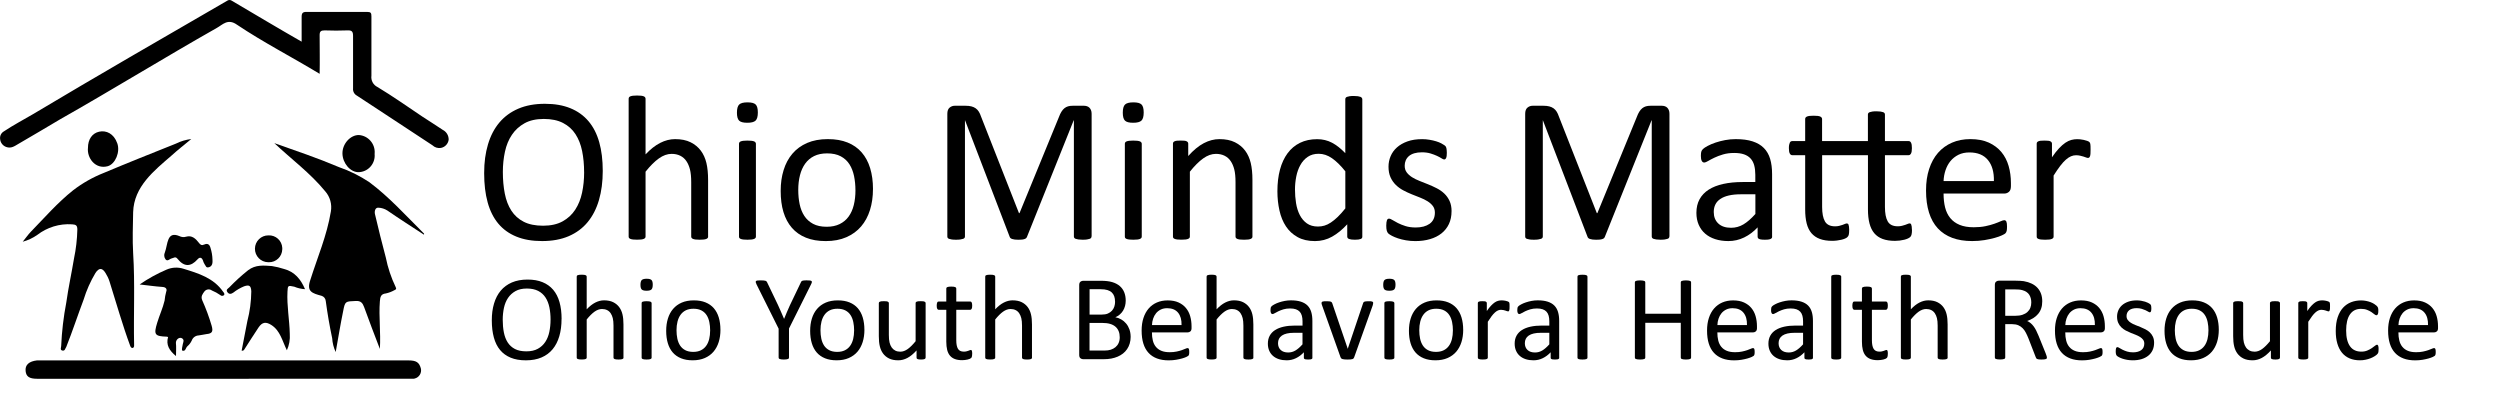
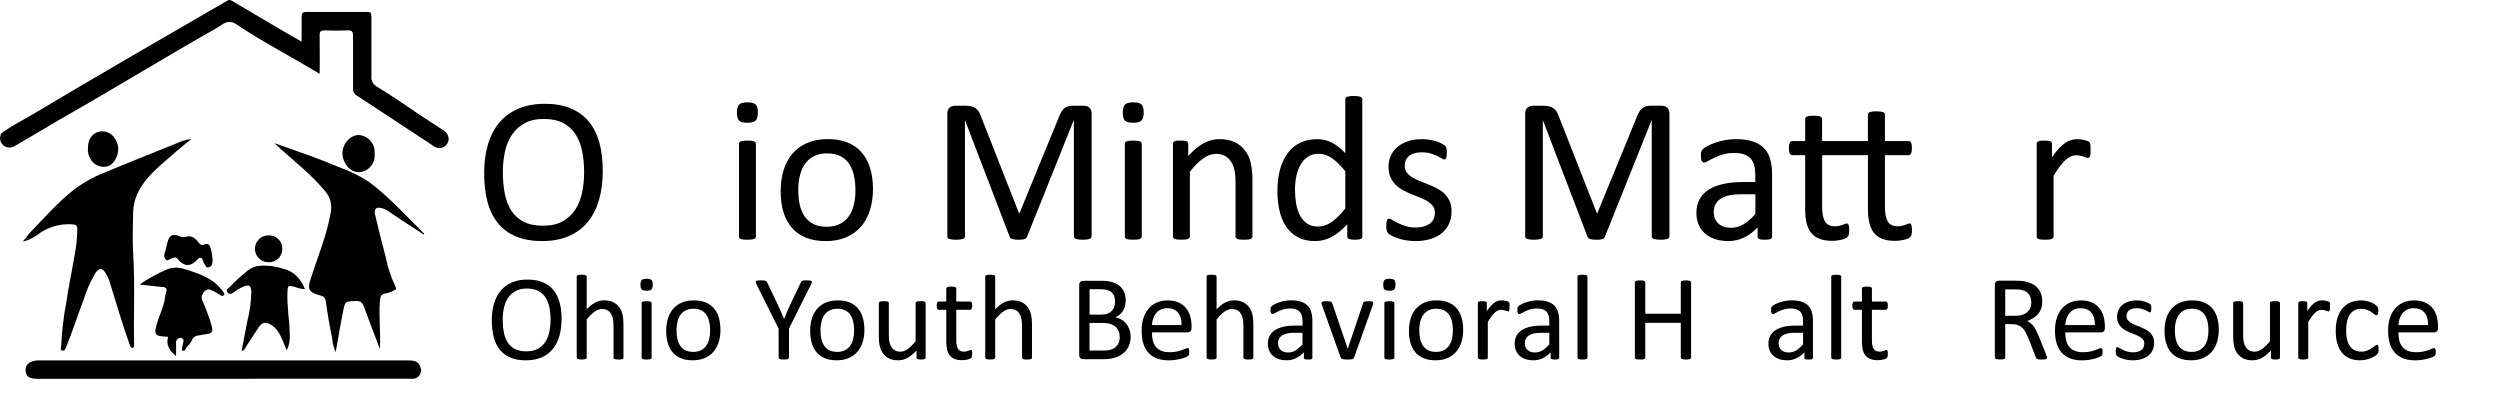
<svg xmlns="http://www.w3.org/2000/svg" id="Layer_1" data-name="Layer 1" viewBox="0 0 1007 160.3">
  <defs>
    <style>
      .cls-1 {
        stroke-width: 0px;
      }
    </style>
  </defs>
  <path class="cls-1" d="M121.5,16.78V6.77c0-1.53.49-1.99,2-1.97h24.42c1.45,0,1.69.43,1.69,1.8v23.89c-.26,1.89.72,3.73,2.44,4.56,6.16,3.71,12.04,7.87,18.05,11.9,2.72,1.8,5.53,3.52,8.24,5.36,1.5.75,2.43,2.31,2.38,4-.24,1.66-1.5,2.98-3.15,3.28-1.23.19-2.48-.21-3.38-1.07-10.15-6.65-20.3-13.4-30.44-20.01-1.06-.57-1.67-1.73-1.54-2.92V14.5c0-1.7-.41-2.33-2.18-2.26-3.09.14-6.19.1-9.28,0-1.51,0-2.03.44-2,1.99,0,5.1.12,10.3,0,15.51-11.2-6.8-22.54-12.58-33.33-19.81-3.67-2.58-5.7,0-8.07,1.31-21.16,11.99-41.91,24.79-63.12,36.81-5.65,3.3-11.23,6.72-16.91,9.96-1.42.82-2.82,1.92-4.82,1.19-1.36-.48-2.31-1.71-2.45-3.15-.19-1.28.43-2.54,1.56-3.16,3.7-2.48,7.66-4.54,11.5-6.8C39.05,30.61,65.27,15.49,91.39.37c.62-.5,1.5-.5,2.11,0,9.42,5.54,18.43,10.95,27.99,16.41Z" />
  <path class="cls-1" d="M77.04,56.01c-2.64,2.19-5.36,4.3-7.9,6.61-7.07,6.12-15.22,12.53-15.51,22.85-.1,5.49-.32,11.02,0,16.49.78,12.36.12,24.71.39,37.05.1,1.41-1.15,1.56-1.56.34-3.16-8.5-5.6-17.31-8.35-25.98-.39-1.2-.93-2.34-1.61-3.4-1.34-2.18-2.64-2.16-4.06,0-2.01,3.36-3.6,6.95-4.75,10.7-2.37,6.27-4.5,12.79-7,19.08-.44.58-.49,1.7-1.56,1.46s-.49-1.22-.49-1.84c.26-5.89.95-11.74,2.06-17.53.83-5.95,2.13-11.8,3.11-17.72.8-3.83,1.25-7.73,1.34-11.65,0-1.7-.58-2.01-2.13-2.11-5.03-.34-10.02,1.18-14.02,4.27-1.78,1.25-3.76,2.17-5.85,2.74,1.27-1.56,2.16-2.87,3.25-4,5.55-5.7,10.77-11.73,17.03-16.71,3.79-2.91,7.96-5.27,12.4-7.02,9.62-4.06,19.35-7.91,29.06-11.8,1.93-.96,4.01-1.58,6.16-1.84Z" />
  <path class="cls-1" d="M110.47,57.64c8.76,3.09,17.57,6.07,26.15,9.71,4.29,1.49,8.37,3.52,12.16,6.04,7.97,5.95,14.66,13.4,21.72,20.4.19.19.49.36.25.73-4.92-3.23-9.89-6.39-14.75-9.74-1.06-.67-2.28-1.06-3.53-1.12-1.32-.14-1.69,1.39-1.45,2.53,1.39,5.87,2.81,11.72,4.38,17.53.82,4.12,2.16,8.12,3.97,11.9.46.8,0,1.07-.54,1.29-1.06.59-2.2,1.02-3.38,1.28-2.11.22-2.3,1.48-2.44,3.21-.49,6.24.42,12.48,0,19.15-2.22-5.83-4.35-11.29-6.33-16.82-.63-1.7-1.32-2.6-3.38-2.5-4.14.2-4.3,0-5.07,4.06-1.12,5.39-1.98,10.83-3.01,16.51-.82-1.75-1.3-3.63-1.42-5.56-1.05-4.95-1.91-9.96-2.59-15-.08-.98-.75-1.81-1.69-2.09-3.75-1.02-6.11-1.7-4.57-6.24,2.89-9.18,6.77-18.14,8.32-27.72.51-2.91-.32-5.91-2.27-8.13-6.07-7.41-13.77-13.04-20.53-19.43Z" />
  <path class="cls-1" d="M89.96,152.57H14.95c-3.18,0-4.4-.92-4.63-3.08-.29-2.57,1.45-3.96,4.57-4.32h149.56c3.21,0,4.38.75,5.07,3.21.44,1.83-.68,3.66-2.5,4.1-.12.03-.24.05-.36.07l-76.7.02Z" />
  <path class="cls-1" d="M70.9,143.44c-2.76-2.3-4.09-4.51-3.2-7.69-.16-.07-.32-.12-.49-.14-4.92-.17-5.36-.8-3.89-5.61.91-3.01,2.25-5.85,2.98-8.94.11-1.2.32-2.38.64-3.54.41-1,0-1.84-1.49-1.94-3.01-.2-6-.65-9.2-1,3.4-2.35,7.03-4.35,10.82-5.97,2.14-.94,4.54-1.07,6.77-.37,6.05,1.85,12.21,3.72,16.03,9.28.39.41.68.95.39,1.33-.43.43-1.13.43-1.55,0,0,0,0,0,0,0-1.05-.74-2.19-1.37-3.38-1.85-.92-.69-2.22-.53-2.96.36-.73,1-1.61,2.01-.9,3.62,1.49,3.31,2.75,6.72,3.77,10.2.69,2.38.24,3.18-2.15,3.4-1.05.14-2.06.43-3.11.53-1.24.07-2.32.87-2.74,2.04-.42.91-1.03,1.71-1.79,2.35-.68.6-.71,2.23-2.05,1.7-.27-.12,0-1.7.24-2.65s.56-1.51-.14-2.16c-1.2-.97-2.81.46-2.64,1.87s.03,3.04.03,5.19Z" />
  <path class="cls-1" d="M115.55,141.08c-1.89-3.84-2.67-7.91-6.29-10.2-2.16-1.34-3.6-1.16-5.07.95-1.91,2.86-3.75,5.76-5.61,8.67-.27.43-.47.9-1.25.75.76-3.98,1.52-7.97,2.3-11.9,1.02-3.92,1.55-7.95,1.59-12-.12-2.26-.79-2.75-2.91-2.02-1.55.64-3.01,1.49-4.33,2.53-.81.56-1.69.82-2.4-.2s.3-1.43.74-1.87c2.38-2.47,4.91-4.79,7.59-6.92,3.04-2.33,6.33-1.94,9.62-1.7,1.65.26,3.28.65,4.87,1.17,4.3,1.12,6.77,4.17,8.46,8.14-1.49-.08-2.96-.42-4.33-1-2.55-.56-2.62-.51-2.74,2.01-.29,5.7.81,11.31.93,17,.17,2.26-.23,4.53-1.17,6.6Z" />
  <path class="cls-1" d="M85.59,104.6c.08,1.19,0,2.57-1.35,3.01s-1.32-.61-1.79-1.11c-.33-.51-.57-1.08-.73-1.67-.52-1.21-1.29-1.34-2.16-.36-2.74,3.08-5.43,3.06-8.05-.22-.86-1.09-1.49-.34-2.33-.17s-1.69,1.38-2.49.39c-.61-.82-.71-1.91-.27-2.82,1.22-3.21.73-8.71,5.82-6.56.86.44,1.85.53,2.77.24,2.25-.65,3.81.77,5.07,2.43.64.87,1.15,1.21,2.22.73,1.35-.61,2.15,0,2.5,1.39.49,1.52.75,3.11.79,4.71Z" />
  <path class="cls-1" d="M150.89,61.93c.4,3.67-2.23,6.97-5.87,7.38-.16.02-.32.03-.48.04-3.38.12-6.53-3.57-6.6-7.5s3.18-7.48,6.6-7.46c3.77.25,6.63,3.54,6.38,7.33,0,.07-.01.15-.02.22Z" />
  <path class="cls-1" d="M35.43,59.54c0-3.4,1.69-5.88,4.52-6.5s5.9.75,7.29,4.69c1.23,3.4-.71,8.3-3.84,9.22-5.04,1.36-8.42-3.37-7.97-7.41Z" />
  <path class="cls-1" d="M113.7,100.4c-.06,2.95-2.48,5.29-5.41,5.23-.1,0-.2,0-.3-.01-2.97-.04-5.34-2.5-5.3-5.48s2.48-5.37,5.45-5.33c2.92-.15,5.41,2.1,5.56,5.04,0,.19,0,.37,0,.56Z" />
  <g>
    <path class="cls-1" d="M226.19,128.51c0,2.56-.3,4.86-.9,6.91-.6,2.05-1.49,3.8-2.68,5.24-1.19,1.44-2.68,2.55-4.48,3.32-1.8.77-3.89,1.16-6.29,1.16s-4.41-.35-6.13-1.06c-1.72-.71-3.15-1.74-4.27-3.09-1.13-1.35-1.96-3.03-2.51-5.03s-.83-4.3-.83-6.91.3-4.75.9-6.79c.6-2.03,1.5-3.76,2.7-5.19,1.2-1.42,2.7-2.52,4.49-3.3,1.8-.77,3.89-1.16,6.29-1.16s4.33.35,6.05,1.05c1.72.7,3.14,1.72,4.29,3.06,1.14,1.34,1.99,3,2.55,4.98.56,1.98.84,4.24.84,6.8ZM221.77,128.81c0-1.79-.16-3.46-.47-4.99-.32-1.54-.84-2.87-1.58-4-.74-1.13-1.72-2.01-2.95-2.65-1.23-.63-2.75-.95-4.56-.95s-3.33.34-4.56,1.03c-1.23.68-2.23,1.6-3,2.73-.77,1.14-1.32,2.47-1.65,3.99-.33,1.52-.5,3.12-.5,4.8,0,1.86.15,3.56.46,5.13.31,1.56.82,2.91,1.55,4.04.73,1.13,1.7,2.01,2.92,2.64,1.22.63,2.75.94,4.6.94s3.36-.34,4.61-1.03c1.24-.68,2.25-1.61,3.01-2.77.76-1.16,1.3-2.51,1.62-4.04.32-1.53.49-3.15.49-4.86Z" />
    <path class="cls-1" d="M251.15,144.06c0,.13-.03.24-.1.33-.06.09-.17.17-.32.23-.15.06-.35.11-.61.15-.26.03-.58.05-.97.05s-.74-.02-1-.05c-.26-.03-.46-.08-.61-.15-.15-.06-.25-.14-.32-.23-.06-.09-.1-.2-.1-.33v-12.87c0-1.25-.1-2.26-.29-3.03-.19-.76-.48-1.42-.85-1.98-.37-.55-.85-.98-1.44-1.27-.59-.29-1.27-.44-2.05-.44-1,0-2.01.36-3.01,1.07-1,.72-2.06,1.77-3.16,3.15v15.36c0,.13-.03.24-.1.33-.06.09-.17.17-.32.23-.15.06-.35.11-.61.15-.26.03-.59.05-1,.05s-.71-.02-.97-.05c-.26-.03-.47-.08-.62-.15-.15-.06-.26-.14-.32-.23-.06-.09-.08-.2-.08-.33v-32.62c0-.13.03-.24.08-.34s.16-.18.32-.24c.15-.06.36-.11.62-.15.26-.03.58-.05.97-.05s.74.02,1,.05c.26.03.46.08.61.15.15.07.25.15.32.24.06.1.1.21.1.34v13.16c1.15-1.22,2.31-2.13,3.47-2.72,1.17-.59,2.34-.89,3.52-.89,1.46,0,2.68.25,3.68.74,1,.5,1.8,1.16,2.42,1.99s1.06,1.8,1.32,2.92c.27,1.11.4,2.46.4,4.04v13.38Z" />
    <path class="cls-1" d="M262.93,114.67c0,.94-.18,1.59-.53,1.93-.36.34-1.01.51-1.97.51s-1.58-.17-1.93-.5c-.35-.33-.52-.96-.52-1.89s.18-1.59.53-1.93c.36-.34,1.01-.51,1.97-.51s1.58.17,1.93.5c.35.33.52.96.52,1.89ZM262.47,144.06c0,.13-.03.24-.1.33-.06.09-.17.17-.32.23-.15.06-.35.11-.61.15-.26.03-.59.05-1,.05s-.71-.02-.97-.05c-.26-.03-.47-.08-.62-.15-.15-.06-.26-.14-.32-.23-.06-.09-.08-.2-.08-.33v-21.97c0-.11.03-.22.08-.32s.16-.18.32-.24c.15-.06.36-.11.62-.15.26-.03.58-.05.97-.05s.74.02,1,.05c.26.03.46.08.61.15.15.07.25.15.32.24.06.1.1.2.1.32v21.97Z" />
    <path class="cls-1" d="M290.2,132.83c0,1.79-.23,3.44-.7,4.94-.47,1.5-1.17,2.8-2.1,3.89-.93,1.09-2.1,1.94-3.5,2.55-1.4.61-3.02.92-4.87.92s-3.36-.27-4.7-.81-2.45-1.32-3.34-2.34c-.89-1.03-1.55-2.27-1.99-3.74s-.66-3.12-.66-4.98.23-3.44.69-4.94c.46-1.5,1.16-2.8,2.09-3.89.93-1.09,2.09-1.94,3.48-2.54,1.39-.6,3.02-.9,4.88-.9s3.36.27,4.7.81c1.34.54,2.45,1.32,3.34,2.34.89,1.03,1.56,2.27,2,3.74s.67,3.12.67,4.96ZM286.05,133.1c0-1.19-.11-2.31-.33-3.37-.22-1.06-.58-1.99-1.09-2.78-.51-.8-1.19-1.43-2.06-1.89-.87-.46-1.94-.7-3.23-.7-1.19,0-2.22.21-3.08.63-.86.42-1.56,1.02-2.12,1.79-.56.77-.97,1.69-1.24,2.75-.27,1.06-.4,2.21-.4,3.47s.11,2.34.33,3.39c.22,1.06.59,1.98,1.1,2.77.51.79,1.2,1.42,2.07,1.88.87.46,1.94.7,3.23.7,1.18,0,2.2-.21,3.06-.63.87-.42,1.58-1.02,2.13-1.78.56-.76.96-1.68,1.23-2.73.26-1.06.39-2.22.39-3.49Z" />
    <path class="cls-1" d="M317.81,132.39v11.65c0,.13-.03.24-.1.34s-.18.17-.34.23c-.16.06-.38.11-.65.15-.27.04-.6.06-.99.06s-.74-.02-1-.06c-.27-.04-.48-.09-.65-.15-.17-.06-.29-.13-.35-.23s-.1-.21-.1-.34v-11.65l-8.89-17.82c-.18-.37-.29-.67-.33-.88-.04-.21,0-.37.12-.49.12-.11.34-.19.66-.22.32-.03.74-.05,1.27-.05.49,0,.88.02,1.18.05.3.03.54.08.72.13.18.06.31.14.4.24.09.11.17.24.25.4l4.35,9.08c.4.86.81,1.77,1.21,2.71.4.94.81,1.9,1.23,2.86h.05c.37-.93.75-1.85,1.15-2.77.39-.92.79-1.83,1.2-2.72l4.37-9.13c.05-.16.12-.3.21-.42.09-.11.21-.2.36-.26.15-.06.37-.1.64-.13.28-.03.62-.05,1.04-.05.58,0,1.04.02,1.37.06.33.04.56.12.69.23.13.11.17.28.13.49-.04.21-.15.5-.33.85l-8.89,17.82Z" />
    <path class="cls-1" d="M348.19,132.83c0,1.79-.23,3.44-.7,4.94-.47,1.5-1.17,2.8-2.1,3.89-.93,1.09-2.1,1.94-3.5,2.55-1.4.61-3.02.92-4.87.92s-3.36-.27-4.7-.81-2.45-1.32-3.34-2.34c-.89-1.03-1.55-2.27-1.99-3.74s-.66-3.12-.66-4.98.23-3.44.69-4.94c.46-1.5,1.16-2.8,2.09-3.89.93-1.09,2.09-1.94,3.48-2.54,1.39-.6,3.02-.9,4.88-.9s3.36.27,4.7.81c1.34.54,2.45,1.32,3.34,2.34.89,1.03,1.56,2.27,2,3.74s.67,3.12.67,4.96ZM344.04,133.1c0-1.19-.11-2.31-.33-3.37-.22-1.06-.58-1.99-1.09-2.78-.51-.8-1.19-1.43-2.06-1.89-.87-.46-1.94-.7-3.23-.7-1.19,0-2.22.21-3.08.63-.86.42-1.56,1.02-2.12,1.79-.56.77-.97,1.69-1.24,2.75-.27,1.06-.4,2.21-.4,3.47s.11,2.34.33,3.39c.22,1.06.59,1.98,1.1,2.77.51.79,1.2,1.42,2.07,1.88.87.46,1.94.7,3.23.7,1.18,0,2.2-.21,3.06-.63.87-.42,1.58-1.02,2.13-1.78.56-.76.96-1.68,1.23-2.73.26-1.06.39-2.22.39-3.49Z" />
    <path class="cls-1" d="M372.82,144.06c0,.13-.03.24-.08.33-.06.09-.16.17-.3.23-.15.06-.34.11-.57.15-.23.03-.52.05-.86.05-.37,0-.68-.02-.91-.05-.23-.03-.42-.08-.56-.15s-.23-.14-.28-.23c-.05-.09-.07-.2-.07-.33v-2.91c-1.25,1.38-2.48,2.39-3.69,3.03s-2.44.95-3.69.95c-1.46,0-2.68-.24-3.68-.73s-1.8-1.15-2.42-1.99c-.62-.84-1.06-1.82-1.32-2.93-.27-1.12-.4-2.47-.4-4.07v-13.33c0-.13.03-.24.09-.33.06-.09.17-.17.33-.24.16-.07.37-.12.63-.15.26-.03.58-.04.97-.04s.71.01.97.04c.26.02.46.07.62.15.15.07.26.15.33.24.06.09.1.2.1.33v12.79c0,1.29.09,2.32.28,3.09.19.77.47,1.43.85,1.98.38.55.86.97,1.44,1.27.58.3,1.26.45,2.04.45,1,0,2-.36,3-1.07,1-.72,2.05-1.77,3.17-3.15v-15.36c0-.13.03-.24.08-.33.06-.09.17-.17.33-.24.16-.07.37-.12.62-.15.25-.03.58-.04.98-.04s.71.01.97.04c.26.02.46.07.61.15.15.07.25.15.33.24.07.09.11.2.11.33v21.97Z" />
    <path class="cls-1" d="M391.59,142.45c0,.47-.03.85-.1,1.12-.06.28-.16.48-.29.61-.13.13-.32.25-.58.37-.26.11-.55.21-.89.28-.33.07-.68.13-1.06.18s-.74.07-1.12.07c-1.13,0-2.1-.15-2.91-.45-.81-.3-1.47-.76-1.99-1.37-.52-.61-.89-1.38-1.13-2.32-.23-.94-.35-2.04-.35-3.31v-12.84h-3.06c-.24,0-.44-.13-.58-.39-.15-.26-.22-.68-.22-1.27,0-.31.02-.57.06-.78.04-.21.09-.39.16-.53.06-.14.15-.24.25-.29.1-.06.22-.08.35-.08h3.04v-5.22c0-.11.03-.22.08-.32.06-.1.16-.18.32-.26.15-.07.36-.13.62-.16.26-.03.58-.05.97-.05s.74.02,1,.05c.26.03.46.08.61.16.15.07.25.16.32.26.06.1.1.2.1.32v5.22h5.61c.13,0,.24.03.34.08.1.06.18.16.25.29.07.14.13.31.16.53.03.21.05.47.05.78,0,.59-.07,1.01-.22,1.27-.15.26-.34.39-.58.39h-5.61v12.26c0,1.51.22,2.66.67,3.43.45.77,1.24,1.16,2.39,1.16.37,0,.7-.04,1-.11.29-.07.55-.15.78-.23.23-.08.42-.16.58-.23.16-.07.31-.11.44-.11.08,0,.16.02.23.06.07.04.13.12.17.23.04.11.08.27.11.46.03.2.05.44.05.73Z" />
    <path class="cls-1" d="M415.7,144.06c0,.13-.03.24-.1.33-.06.09-.17.17-.32.23-.15.06-.35.11-.61.15-.26.03-.58.05-.97.05s-.74-.02-1-.05c-.26-.03-.46-.08-.61-.15-.15-.06-.25-.14-.32-.23-.06-.09-.1-.2-.1-.33v-12.87c0-1.25-.1-2.26-.29-3.03-.19-.76-.48-1.42-.85-1.98-.37-.55-.85-.98-1.44-1.27-.59-.29-1.27-.44-2.05-.44-1,0-2.01.36-3.01,1.07-1,.72-2.06,1.77-3.16,3.15v15.36c0,.13-.03.24-.1.33-.06.09-.17.17-.32.23-.15.06-.35.11-.61.15-.26.03-.59.05-1,.05s-.71-.02-.97-.05c-.26-.03-.47-.08-.62-.15-.15-.06-.26-.14-.32-.23-.06-.09-.08-.2-.08-.33v-32.62c0-.13.03-.24.08-.34s.16-.18.32-.24c.15-.06.36-.11.62-.15.26-.03.58-.05.97-.05s.74.02,1,.05c.26.03.46.08.61.15.15.07.25.15.32.24.06.1.1.21.1.34v13.16c1.15-1.22,2.31-2.13,3.47-2.72,1.17-.59,2.34-.89,3.52-.89,1.46,0,2.68.25,3.68.74,1,.5,1.8,1.16,2.42,1.99s1.06,1.8,1.32,2.92c.27,1.11.4,2.46.4,4.04v13.38Z" />
    <path class="cls-1" d="M455.43,135.62c0,.99-.13,1.91-.38,2.75-.25.84-.6,1.59-1.06,2.26-.45.67-1,1.25-1.64,1.76-.64.5-1.36.93-2.16,1.27s-1.66.6-2.57.77c-.91.17-1.96.26-3.14.26h-8.21c-.37,0-.72-.13-1.06-.38-.33-.25-.5-.7-.5-1.33v-28.17c0-.63.17-1.08.5-1.33.33-.25.68-.38,1.06-.38h7.14c1.88,0,3.42.18,4.61.54,1.2.36,2.2.88,3,1.56s1.4,1.52,1.81,2.51c.4.99.61,2.12.61,3.37,0,.75-.09,1.46-.27,2.15s-.44,1.31-.79,1.89c-.35.58-.79,1.1-1.31,1.55-.53.46-1.13.83-1.81,1.12.86.16,1.66.46,2.4.89.74.43,1.4.98,1.95,1.65.56.67,1,1.45,1.32,2.34.32.9.49,1.88.49,2.95ZM449.14,121.48c0-.76-.1-1.46-.31-2.08-.21-.62-.54-1.14-.99-1.58-.45-.43-1.04-.76-1.77-.99-.73-.23-1.69-.34-2.88-.34h-4.31v10.23h4.75c1.08,0,1.95-.14,2.62-.43.66-.29,1.21-.67,1.65-1.15.44-.48.75-1.04.96-1.68.2-.64.3-1.31.3-1.99ZM451.03,135.86c0-.94-.15-1.77-.45-2.49-.3-.72-.73-1.32-1.31-1.81s-1.29-.86-2.16-1.11c-.86-.25-1.95-.38-3.26-.38h-4.99v11.13h6.06c.95,0,1.79-.11,2.5-.34.71-.23,1.34-.57,1.88-1.01.54-.45.97-1,1.27-1.67.31-.67.46-1.44.46-2.32Z" />
    <path class="cls-1" d="M479.96,132.13c0,.63-.16,1.09-.48,1.36-.32.27-.68.4-1.09.4h-14.39c0,1.22.12,2.32.37,3.3.24.98.65,1.82,1.22,2.51.57.7,1.31,1.24,2.22,1.61.91.38,2.03.56,3.34.56,1.04,0,1.97-.08,2.78-.26.81-.17,1.52-.36,2.11-.57.59-.21,1.08-.4,1.46-.57.38-.17.67-.26.87-.26.11,0,.22.03.3.08.09.06.16.14.21.26.05.11.09.27.11.48.02.2.04.45.04.75,0,.21,0,.39-.02.55-.02.15-.04.29-.06.41-.02.12-.06.23-.12.33-.06.1-.13.19-.22.28-.09.09-.35.24-.79.44-.44.2-1,.4-1.7.6-.7.2-1.5.37-2.42.53-.92.15-1.89.23-2.93.23-1.8,0-3.37-.25-4.72-.76-1.35-.5-2.49-1.25-3.41-2.25-.92-.99-1.62-2.24-2.09-3.74-.47-1.5-.7-3.24-.7-5.22s.24-3.58.73-5.09c.49-1.5,1.19-2.78,2.1-3.83.91-1.05,2.02-1.86,3.31-2.42,1.29-.56,2.74-.84,4.35-.84,1.72,0,3.18.28,4.38.83,1.21.55,2.2,1.3,2.97,2.23.78.94,1.35,2.03,1.71,3.29.36,1.26.55,2.61.55,4.04v.73ZM475.93,130.93c.05-2.12-.42-3.78-1.4-4.98-.99-1.2-2.45-1.81-4.39-1.81-.99,0-1.87.19-2.61.56-.75.38-1.38.87-1.88,1.49-.5.62-.9,1.34-1.17,2.16-.28.82-.43,1.68-.46,2.58h11.92Z" />
    <path class="cls-1" d="M504.87,144.06c0,.13-.03.24-.1.33-.06.09-.17.17-.32.23-.15.06-.35.11-.61.15-.26.03-.58.05-.97.05s-.74-.02-1-.05c-.26-.03-.46-.08-.61-.15-.15-.06-.25-.14-.32-.23-.06-.09-.1-.2-.1-.33v-12.87c0-1.25-.1-2.26-.29-3.03-.19-.76-.48-1.42-.85-1.98-.37-.55-.85-.98-1.44-1.27-.59-.29-1.27-.44-2.05-.44-1,0-2.01.36-3.01,1.07-1,.72-2.06,1.77-3.16,3.15v15.36c0,.13-.03.24-.1.33-.06.09-.17.17-.32.23-.15.06-.35.11-.61.15-.26.03-.59.05-1,.05s-.71-.02-.97-.05c-.26-.03-.47-.08-.62-.15-.15-.06-.26-.14-.32-.23-.06-.09-.08-.2-.08-.33v-32.62c0-.13.03-.24.08-.34s.16-.18.32-.24c.15-.06.36-.11.62-.15.26-.03.58-.05.97-.05s.74.02,1,.05c.26.03.46.08.61.15.15.07.25.15.32.24.06.1.1.21.1.34v13.16c1.15-1.22,2.31-2.13,3.47-2.72,1.17-.59,2.34-.89,3.52-.89,1.46,0,2.68.25,3.68.74,1,.5,1.8,1.16,2.42,1.99s1.06,1.8,1.32,2.92c.27,1.11.4,2.46.4,4.04v13.38Z" />
    <path class="cls-1" d="M528.65,144.09c0,.2-.06.34-.19.44-.13.1-.31.17-.53.22-.23.05-.56.07-1,.07s-.76-.02-1.01-.07-.43-.12-.55-.22-.17-.24-.17-.44v-2.2c-.96,1.03-2.02,1.82-3.19,2.39s-2.42.85-3.73.85c-1.15,0-2.19-.15-3.12-.45-.93-.3-1.72-.74-2.38-1.31-.66-.57-1.17-1.27-1.53-2.1s-.55-1.77-.55-2.83c0-1.24.25-2.31.75-3.22.5-.91,1.22-1.67,2.16-2.27.94-.6,2.09-1.05,3.45-1.36,1.36-.3,2.89-.45,4.59-.45h3.01v-1.71c0-.85-.09-1.59-.27-2.25-.18-.65-.47-1.19-.86-1.62-.4-.43-.91-.76-1.54-.98-.63-.22-1.41-.33-2.33-.33-.99,0-1.87.12-2.66.35-.79.24-1.47.5-2.06.78-.59.29-1.08.55-1.48.78-.4.24-.69.35-.89.35-.13,0-.24-.03-.34-.1-.1-.06-.18-.16-.26-.29-.07-.13-.13-.3-.16-.5-.03-.2-.05-.43-.05-.67,0-.41.03-.73.08-.96.06-.24.19-.46.41-.67.22-.21.6-.46,1.13-.74.53-.29,1.15-.55,1.85-.78.7-.24,1.46-.43,2.28-.59.83-.16,1.66-.23,2.5-.23,1.57,0,2.91.18,4.01.54,1.1.36,1.99.88,2.67,1.57.68.69,1.17,1.55,1.48,2.58s.46,2.22.46,3.59v14.82ZM524.66,134.05h-3.42c-1.1,0-2.06.09-2.87.28-.81.19-1.48.46-2.02.83-.53.37-.93.81-1.18,1.32-.25.51-.38,1.1-.38,1.77,0,1.14.36,2.05,1.08,2.72.72.68,1.73,1.01,3.02,1.01,1.05,0,2.03-.27,2.93-.81s1.84-1.36,2.83-2.47v-4.66Z" />
    <path class="cls-1" d="M553.1,122.04c0,.07,0,.13-.01.21,0,.07-.02.15-.04.23-.02.08-.04.17-.06.27-.02.1-.05.2-.08.32l-7.46,20.87c-.06.18-.15.33-.25.44-.11.11-.26.2-.47.27s-.48.11-.8.13c-.32.03-.73.04-1.21.04s-.89-.02-1.21-.05c-.32-.03-.59-.08-.79-.15s-.36-.15-.47-.27c-.11-.11-.2-.25-.27-.42l-7.43-20.87c-.06-.2-.12-.37-.16-.51-.04-.15-.06-.26-.07-.33,0-.07-.01-.13-.01-.18,0-.13.03-.24.1-.34.06-.1.17-.17.33-.23.15-.06.36-.09.61-.11.25-.02.56-.02.93-.02.47,0,.85.01,1.13.04.28.02.5.07.66.13.15.07.27.15.34.24s.14.22.21.37l6.17,18.12.1.29.07-.29,6.1-18.12c.03-.15.09-.27.17-.37s.2-.18.35-.24c.15-.06.36-.11.63-.13.27-.03.62-.04,1.06-.04.37,0,.68,0,.92.02.24.02.43.06.57.12.14.07.23.14.29.23.06.09.08.2.08.33Z" />
    <path class="cls-1" d="M562.11,114.67c0,.94-.18,1.59-.53,1.93-.36.34-1.01.51-1.97.51s-1.58-.17-1.93-.5c-.35-.33-.52-.96-.52-1.89s.18-1.59.53-1.93c.36-.34,1.01-.51,1.97-.51s1.58.17,1.93.5c.35.33.52.96.52,1.89ZM561.65,144.06c0,.13-.03.24-.1.33-.06.09-.17.17-.32.23-.15.06-.35.11-.61.15-.26.03-.59.05-1,.05s-.71-.02-.97-.05c-.26-.03-.47-.08-.62-.15-.15-.06-.26-.14-.32-.23-.06-.09-.08-.2-.08-.33v-21.97c0-.11.03-.22.08-.32s.16-.18.32-.24c.15-.06.36-.11.62-.15.26-.03.58-.05.97-.05s.74.02,1,.05c.26.03.46.08.61.15.15.07.25.15.32.24.06.1.1.2.1.32v21.97Z" />
    <path class="cls-1" d="M589.38,132.83c0,1.79-.23,3.44-.7,4.94-.47,1.5-1.17,2.8-2.1,3.89-.93,1.09-2.1,1.94-3.5,2.55-1.4.61-3.02.92-4.87.92s-3.36-.27-4.7-.81-2.45-1.32-3.34-2.34c-.89-1.03-1.55-2.27-1.99-3.74s-.66-3.12-.66-4.98.23-3.44.69-4.94c.46-1.5,1.16-2.8,2.09-3.89.93-1.09,2.09-1.94,3.48-2.54,1.39-.6,3.02-.9,4.88-.9s3.36.27,4.7.81c1.34.54,2.45,1.32,3.34,2.34.89,1.03,1.56,2.27,2,3.74s.67,3.12.67,4.96ZM585.23,133.1c0-1.19-.11-2.31-.33-3.37-.22-1.06-.58-1.99-1.09-2.78-.51-.8-1.19-1.43-2.06-1.89-.87-.46-1.94-.7-3.23-.7-1.19,0-2.22.21-3.08.63-.86.42-1.56,1.02-2.12,1.79-.56.77-.97,1.69-1.24,2.75-.27,1.06-.4,2.21-.4,3.47s.11,2.34.33,3.39c.22,1.06.59,1.98,1.1,2.77.51.79,1.2,1.42,2.07,1.88.87.46,1.94.7,3.23.7,1.18,0,2.2-.21,3.06-.63.87-.42,1.58-1.02,2.13-1.78.56-.76.96-1.68,1.23-2.73.26-1.06.39-2.22.39-3.49Z" />
    <path class="cls-1" d="M608.05,123.53c0,.36,0,.66-.02.9s-.05.44-.1.57c-.05.14-.11.24-.18.32-.07.07-.17.11-.3.11s-.29-.04-.47-.11c-.19-.07-.4-.15-.63-.22-.23-.07-.5-.14-.79-.21-.29-.06-.61-.1-.95-.1-.41,0-.8.08-1.19.24-.39.16-.8.43-1.23.81-.43.38-.88.87-1.35,1.49-.47.62-.99,1.38-1.55,2.27v14.45c0,.13-.03.24-.1.33-.06.09-.17.17-.32.23-.15.06-.35.11-.61.15-.26.03-.59.05-1,.05s-.71-.02-.97-.05c-.26-.03-.47-.08-.62-.15-.15-.06-.26-.14-.32-.23-.06-.09-.08-.2-.08-.33v-21.97c0-.13.02-.24.07-.33.05-.09.15-.17.29-.24.15-.07.33-.12.56-.15.23-.03.53-.04.9-.04s.65.01.89.04c.23.02.42.07.55.15.13.07.22.15.28.24.06.09.08.2.08.33v3.2c.6-.88,1.16-1.59,1.69-2.15.53-.55,1.02-.99,1.49-1.31.47-.32.94-.54,1.4-.66.46-.12.93-.18,1.4-.18.21,0,.45.01.72.04.27.02.55.07.84.13.29.07.55.14.79.22.23.08.4.16.5.24.1.08.16.16.19.23.03.07.06.17.08.28.02.11.04.28.05.5,0,.22.01.52.01.89Z" />
-     <path class="cls-1" d="M628.06,144.09c0,.2-.06.34-.19.44-.13.1-.31.17-.53.22-.23.05-.56.07-1,.07s-.76-.02-1.01-.07-.43-.12-.55-.22-.17-.24-.17-.44v-2.2c-.96,1.03-2.02,1.82-3.19,2.39s-2.42.85-3.73.85c-1.15,0-2.19-.15-3.12-.45-.93-.3-1.72-.74-2.38-1.31-.66-.57-1.17-1.27-1.53-2.1s-.55-1.77-.55-2.83c0-1.24.25-2.31.75-3.22.5-.91,1.22-1.67,2.16-2.27.94-.6,2.09-1.05,3.45-1.36,1.36-.3,2.89-.45,4.59-.45h3.01v-1.71c0-.85-.09-1.59-.27-2.25-.18-.65-.47-1.19-.86-1.62-.4-.43-.91-.76-1.54-.98-.63-.22-1.41-.33-2.33-.33-.99,0-1.87.12-2.66.35-.79.24-1.47.5-2.06.78-.59.29-1.08.55-1.48.78-.4.24-.69.35-.89.35-.13,0-.24-.03-.34-.1-.1-.06-.18-.16-.26-.29-.07-.13-.13-.3-.16-.5-.03-.2-.05-.43-.05-.67,0-.41.03-.73.08-.96.06-.24.19-.46.41-.67.22-.21.6-.46,1.13-.74.53-.29,1.15-.55,1.85-.78.7-.24,1.46-.43,2.28-.59.83-.16,1.66-.23,2.5-.23,1.57,0,2.91.18,4.01.54,1.1.36,1.99.88,2.67,1.57.68.69,1.17,1.55,1.48,2.58s.46,2.22.46,3.59v14.82ZM624.08,134.05h-3.42c-1.1,0-2.06.09-2.87.28-.81.19-1.48.46-2.02.83-.53.37-.93.81-1.18,1.32-.25.51-.38,1.1-.38,1.77,0,1.14.36,2.05,1.08,2.72.72.68,1.73,1.01,3.02,1.01,1.05,0,2.03-.27,2.93-.81s1.84-1.36,2.83-2.47v-4.66Z" />
+     <path class="cls-1" d="M628.06,144.09c0,.2-.06.34-.19.44-.13.1-.31.17-.53.22-.23.05-.56.07-1,.07s-.76-.02-1.01-.07-.43-.12-.55-.22-.17-.24-.17-.44v-2.2c-.96,1.03-2.02,1.82-3.19,2.39s-2.42.85-3.73.85c-1.15,0-2.19-.15-3.12-.45-.93-.3-1.72-.74-2.38-1.31-.66-.57-1.17-1.27-1.53-2.1s-.55-1.77-.55-2.83c0-1.24.25-2.31.75-3.22.5-.91,1.22-1.67,2.16-2.27.94-.6,2.09-1.05,3.45-1.36,1.36-.3,2.89-.45,4.59-.45h3.01v-1.71c0-.85-.09-1.59-.27-2.25-.18-.65-.47-1.19-.86-1.62-.4-.43-.91-.76-1.54-.98-.63-.22-1.41-.33-2.33-.33-.99,0-1.87.12-2.66.35-.79.24-1.47.5-2.06.78-.59.29-1.08.55-1.48.78-.4.24-.69.35-.89.35-.13,0-.24-.03-.34-.1-.1-.06-.18-.16-.26-.29-.07-.13-.13-.3-.16-.5-.03-.2-.05-.43-.05-.67,0-.41.03-.73.08-.96.06-.24.19-.46.41-.67.22-.21.6-.46,1.13-.74.53-.29,1.15-.55,1.85-.78.7-.24,1.46-.43,2.28-.59.83-.16,1.66-.23,2.5-.23,1.57,0,2.91.18,4.01.54,1.1.36,1.99.88,2.67,1.57.68.69,1.17,1.55,1.48,2.58s.46,2.22.46,3.59ZM624.08,134.05h-3.42c-1.1,0-2.06.09-2.87.28-.81.19-1.48.46-2.02.83-.53.37-.93.81-1.18,1.32-.25.51-.38,1.1-.38,1.77,0,1.14.36,2.05,1.08,2.72.72.68,1.73,1.01,3.02,1.01,1.05,0,2.03-.27,2.93-.81s1.84-1.36,2.83-2.47v-4.66Z" />
    <path class="cls-1" d="M639.43,144.06c0,.13-.03.24-.1.33-.06.09-.17.17-.32.23-.15.06-.35.11-.61.15-.26.03-.59.05-1,.05s-.71-.02-.97-.05c-.26-.03-.47-.08-.62-.15-.15-.06-.26-.14-.32-.23-.06-.09-.08-.2-.08-.33v-32.62c0-.13.03-.24.08-.34s.16-.18.32-.24c.15-.06.36-.11.62-.15.26-.03.58-.05.97-.05s.74.02,1,.05c.26.03.46.08.61.15.15.07.25.15.32.24.06.1.1.21.1.34v32.62Z" />
    <path class="cls-1" d="M681.17,144.04c0,.13-.03.24-.1.34s-.18.17-.34.23c-.16.06-.38.11-.64.15-.27.04-.59.06-.98.06-.42,0-.76-.02-1.02-.06-.26-.04-.47-.09-.63-.15-.16-.06-.28-.13-.34-.23-.07-.1-.1-.21-.1-.34v-14.01h-14.3v14.01c0,.13-.03.24-.1.34-.07.1-.18.17-.34.23-.16.06-.38.11-.64.15-.27.04-.6.06-1.01.06s-.72-.02-1-.06c-.28-.04-.49-.09-.66-.15-.16-.06-.28-.13-.34-.23-.07-.1-.1-.21-.1-.34v-30.32c0-.13.03-.24.1-.34.06-.1.18-.17.34-.23.16-.06.38-.11.66-.15.28-.04.61-.06,1-.06s.74.02,1.01.06c.27.04.48.09.64.15.16.06.28.13.34.23.06.1.1.21.1.34v12.65h14.3v-12.65c0-.13.03-.24.1-.34.06-.1.18-.17.34-.23.16-.06.37-.11.63-.15.26-.04.6-.06,1.02-.06.39,0,.72.02.98.06.27.04.48.09.64.15.16.06.28.13.34.23s.1.21.1.34v30.32Z" />
-     <path class="cls-1" d="M707.71,132.13c0,.63-.16,1.09-.48,1.36-.32.27-.68.4-1.09.4h-14.39c0,1.22.12,2.32.37,3.3s.65,1.82,1.22,2.51c.57.7,1.31,1.24,2.22,1.61.91.38,2.03.56,3.34.56,1.04,0,1.97-.08,2.78-.26.81-.17,1.52-.36,2.11-.57.59-.21,1.08-.4,1.46-.57.38-.17.67-.26.87-.26.11,0,.21.03.3.08.09.06.16.14.21.26.05.11.09.27.11.48.02.2.04.45.04.75,0,.21,0,.39-.02.55-.02.15-.04.29-.06.41-.02.12-.06.23-.12.33-.06.1-.13.19-.22.28-.09.09-.35.24-.79.44-.44.2-1,.4-1.7.6s-1.5.37-2.42.53c-.92.15-1.89.23-2.93.23-1.8,0-3.37-.25-4.72-.76s-2.49-1.25-3.41-2.25c-.92-.99-1.62-2.24-2.09-3.74-.47-1.5-.7-3.24-.7-5.22s.24-3.58.73-5.09c.49-1.5,1.19-2.78,2.1-3.83.91-1.05,2.02-1.86,3.31-2.42,1.29-.56,2.74-.84,4.35-.84,1.72,0,3.18.28,4.38.83,1.21.55,2.2,1.3,2.97,2.23.78.94,1.35,2.03,1.71,3.29.36,1.26.55,2.61.55,4.04v.73ZM703.68,130.93c.05-2.12-.42-3.78-1.41-4.98-.99-1.2-2.45-1.81-4.38-1.81-.99,0-1.87.19-2.61.56-.75.38-1.38.87-1.88,1.49-.5.62-.9,1.34-1.17,2.16-.28.82-.43,1.68-.46,2.58h11.92Z" />
    <path class="cls-1" d="M730.27,144.09c0,.2-.06.34-.19.44s-.31.17-.53.22-.56.07-1,.07-.76-.02-1.01-.07c-.25-.05-.43-.12-.55-.22s-.17-.24-.17-.44v-2.2c-.96,1.03-2.02,1.82-3.19,2.39s-2.42.85-3.73.85c-1.15,0-2.19-.15-3.12-.45-.93-.3-1.72-.74-2.38-1.31-.66-.57-1.17-1.27-1.53-2.1s-.55-1.77-.55-2.83c0-1.24.25-2.31.75-3.22.5-.91,1.22-1.67,2.16-2.27.94-.6,2.09-1.05,3.45-1.36,1.36-.3,2.89-.45,4.59-.45h3.01v-1.71c0-.85-.09-1.59-.27-2.25-.18-.65-.46-1.19-.86-1.62-.4-.43-.91-.76-1.54-.98-.63-.22-1.41-.33-2.33-.33-.99,0-1.87.12-2.66.35-.79.24-1.47.5-2.06.78-.59.29-1.08.55-1.48.78-.4.24-.69.35-.89.35-.13,0-.24-.03-.34-.1-.1-.06-.18-.16-.25-.29-.07-.13-.12-.3-.16-.5-.03-.2-.05-.43-.05-.67,0-.41.03-.73.08-.96.06-.24.19-.46.41-.67.22-.21.59-.46,1.13-.74.53-.29,1.15-.55,1.85-.78.7-.24,1.46-.43,2.28-.59.83-.16,1.66-.23,2.5-.23,1.57,0,2.91.18,4.01.54,1.1.36,1.99.88,2.67,1.57.68.69,1.17,1.55,1.48,2.58.31,1.03.46,2.22.46,3.59v14.82ZM726.29,134.05h-3.42c-1.1,0-2.06.09-2.87.28-.81.19-1.48.46-2.02.83-.53.37-.93.81-1.18,1.32-.25.51-.38,1.1-.38,1.77,0,1.14.36,2.05,1.08,2.72.72.68,1.73,1.01,3.02,1.01,1.05,0,2.03-.27,2.93-.81s1.84-1.36,2.83-2.47v-4.66Z" />
    <path class="cls-1" d="M741.64,144.06c0,.13-.03.24-.1.33-.06.09-.17.17-.32.23s-.35.11-.61.15c-.26.03-.59.05-1,.05s-.71-.02-.97-.05c-.26-.03-.47-.08-.62-.15-.15-.06-.26-.14-.32-.23-.06-.09-.08-.2-.08-.33v-32.62c0-.13.03-.24.08-.34.06-.1.16-.18.32-.24.15-.06.36-.11.62-.15.26-.03.58-.05.97-.05s.74.02,1,.05c.26.03.46.08.61.15.15.07.25.15.32.24s.1.21.1.34v32.62Z" />
    <path class="cls-1" d="M760.41,142.45c0,.47-.03.85-.1,1.12-.07.28-.16.48-.29.61-.13.13-.32.25-.58.37-.26.11-.55.21-.89.28-.33.07-.68.13-1.06.18s-.75.07-1.12.07c-1.13,0-2.1-.15-2.91-.45-.81-.3-1.47-.76-1.99-1.37-.52-.61-.89-1.38-1.13-2.32-.24-.94-.35-2.04-.35-3.31v-12.84h-3.06c-.24,0-.44-.13-.58-.39-.15-.26-.22-.68-.22-1.27,0-.31.02-.57.06-.78.04-.21.09-.39.16-.53.06-.14.15-.24.25-.29.11-.06.22-.08.35-.08h3.04v-5.22c0-.11.03-.22.08-.32s.16-.18.32-.26c.15-.07.36-.13.62-.16.26-.03.58-.05.97-.05s.74.02,1,.05c.26.03.46.08.61.16.15.07.25.16.32.26.06.1.1.2.1.32v5.22h5.61c.13,0,.24.03.34.08.1.06.18.16.25.29.07.14.12.31.16.53.03.21.05.47.05.78,0,.59-.07,1.01-.22,1.27-.15.26-.34.39-.58.39h-5.61v12.26c0,1.51.22,2.66.67,3.43.45.77,1.24,1.16,2.39,1.16.37,0,.7-.04,1-.11.29-.07.55-.15.78-.23.23-.08.42-.16.58-.23.16-.07.31-.11.44-.11.08,0,.16.02.23.06.07.04.13.12.17.23.04.11.08.27.11.46s.05.44.05.73Z" />
-     <path class="cls-1" d="M784.52,144.06c0,.13-.03.24-.1.33-.07.09-.17.17-.32.23-.15.06-.35.11-.61.15-.26.03-.58.05-.97.05s-.74-.02-1-.05c-.26-.03-.46-.08-.61-.15s-.25-.14-.32-.23c-.07-.09-.1-.2-.1-.33v-12.87c0-1.25-.1-2.26-.29-3.03-.19-.76-.48-1.42-.85-1.98-.37-.55-.85-.98-1.44-1.27s-1.28-.44-2.05-.44c-1,0-2.01.36-3.01,1.07-1,.72-2.06,1.77-3.16,3.15v15.36c0,.13-.03.24-.1.33-.06.09-.17.17-.32.23s-.35.11-.61.15c-.26.03-.59.05-1,.05s-.71-.02-.97-.05c-.26-.03-.47-.08-.62-.15-.15-.06-.26-.14-.32-.23-.06-.09-.08-.2-.08-.33v-32.62c0-.13.03-.24.08-.34.06-.1.16-.18.32-.24.15-.06.36-.11.62-.15.26-.03.58-.05.97-.05s.74.02,1,.05c.26.03.46.08.61.15.15.07.25.15.32.24s.1.21.1.34v13.16c1.15-1.22,2.31-2.13,3.47-2.72,1.17-.59,2.34-.89,3.52-.89,1.46,0,2.68.25,3.68.74,1,.5,1.8,1.16,2.42,1.99.61.83,1.06,1.8,1.32,2.92.27,1.11.4,2.46.4,4.04v13.38Z" />
    <path class="cls-1" d="M824.49,144.04c0,.13-.02.24-.07.34s-.15.18-.32.24c-.16.06-.39.11-.68.15-.29.03-.68.05-1.17.05-.42,0-.76-.02-1.03-.05-.27-.03-.48-.09-.64-.16-.16-.07-.29-.17-.38-.31-.09-.13-.17-.29-.23-.49l-2.89-7.45c-.34-.85-.69-1.62-1.06-2.33-.36-.71-.8-1.32-1.3-1.83-.5-.51-1.09-.91-1.77-1.2-.68-.28-1.5-.43-2.45-.43h-2.79v13.45c0,.13-.04.24-.11.34-.07.1-.19.17-.34.23-.15.06-.36.11-.63.15-.27.04-.6.06-1.01.06s-.74-.02-1.01-.06c-.27-.04-.48-.09-.64-.15-.16-.06-.28-.13-.34-.23-.07-.1-.1-.21-.1-.34v-29.25c0-.63.17-1.08.5-1.33.33-.25.68-.38,1.06-.38h6.68c.79,0,1.45.02,1.98.06.53.04,1,.09,1.42.13,1.21.21,2.29.55,3.22,1,.93.46,1.71,1.03,2.34,1.73.63.7,1.1,1.5,1.42,2.4.32.9.47,1.9.47,2.99s-.14,2.01-.42,2.84c-.28.84-.69,1.58-1.23,2.22-.53.64-1.17,1.2-1.92,1.67-.75.47-1.58.87-2.5,1.2.52.23.99.52,1.41.87.42.35.81.77,1.18,1.26s.71,1.05,1.03,1.68c.32.63.65,1.35.97,2.15l2.82,6.96c.23.59.37,1,.44,1.23.06.24.1.42.1.55ZM818.2,121.85c0-1.24-.28-2.28-.83-3.14-.55-.85-1.47-1.47-2.77-1.84-.4-.11-.86-.2-1.37-.24s-1.18-.07-2-.07h-3.52v10.64h4.08c1.1,0,2.05-.13,2.85-.4.8-.27,1.47-.64,2-1.12.53-.48.93-1.05,1.18-1.7.25-.65.38-1.36.38-2.12Z" />
    <path class="cls-1" d="M847.85,132.13c0,.63-.16,1.09-.48,1.36-.32.27-.68.4-1.09.4h-14.39c0,1.22.12,2.32.37,3.3s.65,1.82,1.22,2.51c.57.7,1.31,1.24,2.22,1.61.91.38,2.03.56,3.34.56,1.04,0,1.97-.08,2.78-.26.81-.17,1.52-.36,2.11-.57.59-.21,1.08-.4,1.46-.57.38-.17.67-.26.87-.26.11,0,.21.03.3.08.09.06.16.14.21.26.05.11.09.27.11.48.02.2.04.45.04.75,0,.21,0,.39-.02.55-.02.15-.04.29-.06.41-.02.12-.06.23-.12.33-.06.1-.13.19-.22.28-.09.09-.35.24-.79.44-.44.2-1,.4-1.7.6s-1.5.37-2.42.53c-.92.15-1.89.23-2.93.23-1.8,0-3.37-.25-4.72-.76s-2.49-1.25-3.41-2.25c-.92-.99-1.62-2.24-2.09-3.74-.47-1.5-.7-3.24-.7-5.22s.24-3.58.73-5.09c.49-1.5,1.19-2.78,2.1-3.83.91-1.05,2.02-1.86,3.31-2.42,1.29-.56,2.74-.84,4.35-.84,1.72,0,3.18.28,4.38.83,1.21.55,2.2,1.3,2.97,2.23.78.94,1.35,2.03,1.71,3.29.36,1.26.55,2.61.55,4.04v.73ZM843.82,130.93c.05-2.12-.42-3.78-1.41-4.98-.99-1.2-2.45-1.81-4.38-1.81-.99,0-1.87.19-2.61.56-.75.38-1.38.87-1.88,1.49-.5.62-.9,1.34-1.17,2.16-.28.82-.43,1.68-.46,2.58h11.92Z" />
    <path class="cls-1" d="M867.67,138.08c0,1.12-.21,2.12-.62,3s-1,1.62-1.76,2.22c-.76.6-1.67,1.06-2.72,1.37s-2.21.46-3.47.46c-.78,0-1.52-.06-2.22-.18-.7-.12-1.34-.28-1.89-.46-.56-.19-1.03-.38-1.42-.59-.39-.2-.67-.39-.85-.55-.18-.16-.31-.39-.39-.68-.08-.29-.12-.69-.12-1.2,0-.31.02-.57.05-.78.03-.21.07-.38.12-.51.05-.13.12-.22.21-.28.09-.06.19-.08.3-.08.18,0,.44.11.79.33.35.22.78.46,1.29.72.51.26,1.11.5,1.81.72.7.22,1.5.33,2.4.33.68,0,1.29-.07,1.85-.22.55-.15,1.03-.36,1.43-.65.4-.29.72-.65.93-1.09s.33-.96.33-1.56-.16-1.14-.47-1.56c-.32-.42-.73-.8-1.25-1.12-.52-.33-1.1-.61-1.75-.87-.65-.25-1.32-.52-2-.79-.69-.28-1.36-.59-2.02-.94-.66-.35-1.24-.78-1.76-1.28-.52-.5-.94-1.11-1.25-1.81-.32-.7-.47-1.54-.47-2.51,0-.86.17-1.69.5-2.48.33-.79.83-1.48,1.49-2.08.66-.59,1.49-1.07,2.49-1.43,1-.36,2.16-.54,3.48-.54.58,0,1.17.05,1.75.15s1.11.22,1.58.37.87.31,1.2.48c.33.17.58.32.75.45.17.13.28.24.34.34s.1.21.12.33c.02.12.05.27.07.45.02.18.04.4.04.66,0,.28-.01.52-.04.72-.02.2-.06.37-.12.5-.06.13-.13.22-.21.28-.08.06-.17.08-.27.08-.15,0-.36-.09-.63-.27-.28-.18-.63-.37-1.07-.57-.44-.2-.95-.39-1.54-.57-.59-.18-1.27-.27-2.03-.27-.68,0-1.28.08-1.8.23-.52.15-.94.37-1.28.66-.33.29-.58.62-.75,1.01s-.25.81-.25,1.27c0,.63.16,1.17.49,1.6.32.43.75.81,1.26,1.13.52.33,1.11.62,1.77.88.66.26,1.34.53,2.03.81.69.28,1.37.59,2.04.93s1.27.76,1.79,1.25c.52.49.93,1.07,1.25,1.76.32.68.47,1.5.47,2.44Z" />
    <path class="cls-1" d="M893.73,132.83c0,1.79-.24,3.44-.7,4.94-.47,1.5-1.17,2.8-2.1,3.89-.93,1.09-2.1,1.94-3.5,2.55-1.4.61-3.02.92-4.87.92s-3.36-.27-4.7-.81c-1.34-.54-2.45-1.32-3.34-2.34-.89-1.03-1.55-2.27-1.99-3.74-.44-1.46-.66-3.12-.66-4.98s.23-3.44.69-4.94c.46-1.5,1.16-2.8,2.09-3.89.93-1.09,2.09-1.94,3.49-2.54,1.39-.6,3.02-.9,4.88-.9s3.36.27,4.7.81c1.34.54,2.45,1.32,3.34,2.34.89,1.03,1.56,2.27,2,3.74s.67,3.12.67,4.96ZM889.57,133.1c0-1.19-.11-2.31-.33-3.37-.22-1.06-.58-1.99-1.09-2.78-.51-.8-1.19-1.43-2.06-1.89-.87-.46-1.94-.7-3.23-.7-1.19,0-2.22.21-3.08.63-.86.42-1.56,1.02-2.12,1.79-.56.77-.97,1.69-1.24,2.75-.27,1.06-.4,2.21-.4,3.47s.11,2.34.33,3.39c.22,1.06.59,1.98,1.1,2.77.51.79,1.2,1.42,2.07,1.88.87.46,1.94.7,3.23.7,1.18,0,2.2-.21,3.06-.63.87-.42,1.58-1.02,2.13-1.78.56-.76.96-1.68,1.23-2.73.26-1.06.39-2.22.39-3.49Z" />
    <path class="cls-1" d="M918.35,144.06c0,.13-.03.24-.08.33-.06.09-.16.17-.3.23s-.34.11-.57.15c-.23.03-.52.05-.86.05-.37,0-.68-.02-.91-.05-.23-.03-.42-.08-.56-.15s-.23-.14-.28-.23c-.05-.09-.07-.2-.07-.33v-2.91c-1.25,1.38-2.48,2.39-3.69,3.03s-2.44.95-3.69.95c-1.46,0-2.68-.24-3.68-.73s-1.8-1.15-2.42-1.99c-.62-.84-1.06-1.82-1.32-2.93-.27-1.12-.4-2.47-.4-4.07v-13.33c0-.13.03-.24.08-.33.06-.09.17-.17.33-.24.16-.07.37-.12.63-.15.26-.03.58-.04.97-.04s.71.01.97.04c.26.02.46.07.62.15.15.07.26.15.33.24.06.09.1.2.1.33v12.79c0,1.29.09,2.32.28,3.09.19.77.47,1.43.85,1.98.38.55.86.97,1.45,1.27.58.3,1.26.45,2.04.45,1,0,2-.36,3-1.07,1-.72,2.05-1.77,3.17-3.15v-15.36c0-.13.03-.24.08-.33.06-.09.17-.17.33-.24.16-.07.37-.12.62-.15.25-.03.58-.04.98-.04s.71.01.97.04c.26.02.46.07.61.15.15.07.25.15.33.24.07.09.11.2.11.33v21.97Z" />
    <path class="cls-1" d="M938.53,123.53c0,.36,0,.66-.02.9-.02.24-.05.44-.1.57-.05.14-.11.24-.18.32-.07.07-.17.11-.3.11s-.29-.04-.47-.11c-.19-.07-.4-.15-.63-.22-.23-.07-.5-.14-.79-.21-.29-.06-.61-.1-.95-.1-.4,0-.8.08-1.19.24-.39.16-.8.43-1.23.81-.43.38-.88.87-1.35,1.49-.47.62-.99,1.38-1.55,2.27v14.45c0,.13-.03.24-.1.33-.06.09-.17.17-.32.23s-.35.11-.61.15c-.26.03-.59.05-1,.05s-.71-.02-.97-.05c-.26-.03-.47-.08-.62-.15-.15-.06-.26-.14-.32-.23-.06-.09-.08-.2-.08-.33v-21.97c0-.13.02-.24.07-.33.05-.09.15-.17.29-.24.15-.07.33-.12.56-.15.23-.03.53-.04.9-.04s.65.01.89.04c.23.02.42.07.55.15.13.07.22.15.28.24.06.09.08.2.08.33v3.2c.6-.88,1.16-1.59,1.69-2.15.53-.55,1.02-.99,1.49-1.31.47-.32.94-.54,1.4-.66.46-.12.93-.18,1.4-.18.21,0,.45.01.72.04.27.02.55.07.84.13.29.07.55.14.79.22.24.08.4.16.5.24.1.08.16.16.19.23.03.07.06.17.08.28.02.11.04.28.05.5,0,.22.01.52.01.89Z" />
    <path class="cls-1" d="M958.08,140.72c0,.28,0,.52-.02.72-.02.2-.04.37-.08.51-.04.14-.09.26-.15.37-.06.11-.19.26-.39.46-.2.2-.55.46-1.03.76-.49.3-1.03.57-1.64.8-.61.24-1.27.43-1.98.57-.71.15-1.45.22-2.21.22-1.57,0-2.96-.26-4.18-.78-1.21-.52-2.23-1.28-3.05-2.28-.82-1-1.44-2.23-1.87-3.69-.43-1.46-.64-3.14-.64-5.04,0-2.16.26-4.02.79-5.58.53-1.55,1.25-2.83,2.16-3.82.92-.99,1.99-1.73,3.23-2.21,1.24-.48,2.58-.72,4.02-.72.7,0,1.37.07,2.03.2.66.13,1.26.3,1.81.51.55.21,1.04.46,1.47.73.43.28.74.51.94.71s.33.35.4.46c.07.11.13.25.18.4.05.16.08.33.1.53.02.2.02.44.02.73,0,.63-.07,1.08-.22,1.33-.15.25-.32.38-.53.38-.24,0-.52-.13-.84-.4-.32-.27-.72-.57-1.2-.89-.49-.33-1.07-.62-1.76-.89-.69-.27-1.5-.4-2.44-.4-1.93,0-3.4.74-4.43,2.23-1.03,1.49-1.54,3.65-1.54,6.48,0,1.42.13,2.66.4,3.72.27,1.07.66,1.96,1.18,2.67.52.72,1.15,1.25,1.91,1.6.75.35,1.62.53,2.59.53s1.73-.15,2.43-.44,1.3-.61,1.81-.96c.51-.35.94-.67,1.29-.95.35-.29.62-.43.81-.43.11,0,.21.03.29.1.08.07.15.17.21.33.06.15.1.35.12.59.02.24.04.52.04.84Z" />
    <path class="cls-1" d="M982.04,132.13c0,.63-.16,1.09-.48,1.36-.32.27-.68.4-1.09.4h-14.39c0,1.22.12,2.32.37,3.3s.65,1.82,1.22,2.51c.57.7,1.31,1.24,2.22,1.61.91.38,2.03.56,3.34.56,1.04,0,1.97-.08,2.78-.26.81-.17,1.52-.36,2.11-.57.59-.21,1.08-.4,1.46-.57.38-.17.67-.26.87-.26.11,0,.21.03.3.08.09.06.16.14.21.26.05.11.09.27.11.48.02.2.04.45.04.75,0,.21,0,.39-.02.55-.02.15-.04.29-.06.41-.02.12-.06.23-.12.33-.06.1-.13.19-.22.28-.09.09-.35.24-.79.44-.44.2-1,.4-1.7.6s-1.5.37-2.42.53c-.92.15-1.89.23-2.93.23-1.8,0-3.37-.25-4.72-.76s-2.49-1.25-3.41-2.25c-.92-.99-1.62-2.24-2.09-3.74-.47-1.5-.7-3.24-.7-5.22s.24-3.58.73-5.09c.49-1.5,1.19-2.78,2.1-3.83.91-1.05,2.02-1.86,3.31-2.42,1.29-.56,2.74-.84,4.35-.84,1.72,0,3.18.28,4.38.83,1.21.55,2.2,1.3,2.97,2.23.78.94,1.35,2.03,1.71,3.29.36,1.26.55,2.61.55,4.04v.73ZM978.01,130.93c.05-2.12-.42-3.78-1.41-4.98-.99-1.2-2.45-1.81-4.38-1.81-.99,0-1.87.19-2.61.56-.75.38-1.38.87-1.88,1.49-.5.62-.9,1.34-1.17,2.16-.28.82-.43,1.68-.46,2.58h11.92Z" />
  </g>
  <g>
    <path class="cls-1" d="M242.79,68.83c0,4.35-.51,8.26-1.53,11.75-1.02,3.49-2.54,6.46-4.56,8.9-2.02,2.45-4.56,4.33-7.62,5.65-3.06,1.31-6.62,1.97-10.69,1.97s-7.49-.6-10.43-1.81c-2.93-1.2-5.35-2.95-7.27-5.25-1.91-2.3-3.34-5.15-4.27-8.55-.94-3.4-1.4-7.32-1.4-11.75s.51-8.08,1.53-11.54c1.02-3.46,2.55-6.4,4.58-8.82,2.04-2.42,4.58-4.29,7.64-5.6,3.06-1.31,6.62-1.97,10.69-1.97s7.36.6,10.28,1.78c2.92,1.19,5.35,2.93,7.29,5.21,1.94,2.28,3.39,5.11,4.34,8.47.95,3.36,1.42,7.22,1.42,11.56ZM235.28,69.33c0-3.04-.27-5.87-.8-8.49s-1.43-4.88-2.68-6.81c-1.25-1.92-2.92-3.42-5.01-4.5-2.09-1.08-4.67-1.62-7.75-1.62s-5.66.58-7.75,1.74c-2.09,1.16-3.79,2.71-5.09,4.65-1.31,1.94-2.24,4.2-2.8,6.79-.56,2.59-.85,5.31-.85,8.16,0,3.15.26,6.06.78,8.72.52,2.66,1.4,4.95,2.64,6.87,1.24,1.92,2.89,3.42,4.97,4.48,2.08,1.07,4.68,1.6,7.81,1.6s5.72-.58,7.84-1.74c2.12-1.16,3.82-2.73,5.11-4.71,1.29-1.98,2.21-4.27,2.76-6.87.55-2.6.83-5.35.83-8.26Z" />
-     <path class="cls-1" d="M285.24,95.28c0,.22-.06.41-.17.56-.11.15-.29.28-.54.39s-.59.19-1.03.25c-.44.05-.99.08-1.65.08s-1.25-.03-1.69-.08c-.44-.06-.78-.14-1.03-.25-.25-.11-.43-.24-.54-.39-.11-.15-.17-.34-.17-.56v-21.88c0-2.13-.17-3.85-.5-5.15-.33-1.3-.81-2.42-1.45-3.36-.63-.94-1.45-1.66-2.46-2.16-1.01-.5-2.17-.75-3.49-.75-1.71,0-3.41.61-5.12,1.83-1.71,1.22-3.5,3-5.37,5.35v26.11c0,.22-.06.41-.17.56-.11.15-.29.28-.54.39-.25.11-.59.19-1.03.25-.44.05-1,.08-1.69.08s-1.21-.03-1.65-.08c-.44-.06-.79-.14-1.05-.25s-.44-.24-.54-.39c-.1-.15-.14-.34-.14-.56v-55.46c0-.22.05-.42.14-.58.1-.17.27-.3.54-.42.26-.11.61-.19,1.05-.25.44-.06.99-.08,1.65-.08s1.25.03,1.69.08c.44.06.78.14,1.03.25.25.11.43.25.54.42.11.17.17.36.17.58v22.38c1.95-2.08,3.92-3.62,5.9-4.63s3.98-1.52,5.99-1.52c2.48,0,4.56.42,6.26,1.27,1.69.84,3.06,1.97,4.11,3.38,1.05,1.41,1.8,3.07,2.25,4.96.45,1.9.68,4.19.68,6.87v22.75Z" />
    <path class="cls-1" d="M305.26,45.3c0,1.61-.3,2.7-.91,3.28-.61.58-1.72.87-3.34.87s-2.69-.28-3.28-.85c-.59-.57-.89-1.64-.89-3.22s.3-2.7.91-3.28,1.72-.87,3.34-.87,2.69.28,3.28.85c.59.57.89,1.64.89,3.22ZM304.48,95.28c0,.22-.06.41-.17.56-.11.15-.29.28-.54.39-.25.11-.59.19-1.03.25-.44.05-1,.08-1.69.08s-1.21-.03-1.65-.08c-.44-.06-.79-.14-1.05-.25s-.44-.24-.54-.39c-.1-.15-.14-.34-.14-.56v-37.36c0-.19.05-.37.14-.54.1-.17.27-.3.54-.42.26-.11.61-.19,1.05-.25.44-.06.99-.08,1.65-.08s1.25.03,1.69.08c.44.06.78.14,1.03.25.25.11.43.25.54.42.11.17.17.35.17.54v37.36Z" />
    <path class="cls-1" d="M351.63,76.18c0,3.04-.4,5.85-1.2,8.41-.8,2.56-1.99,4.77-3.57,6.62-1.58,1.85-3.56,3.3-5.95,4.34-2.38,1.04-5.14,1.56-8.28,1.56s-5.72-.46-7.99-1.37-4.16-2.24-5.68-3.99c-1.51-1.74-2.64-3.86-3.39-6.35s-1.11-5.31-1.11-8.47.39-5.85,1.18-8.41c.78-2.56,1.97-4.77,3.55-6.62,1.58-1.85,3.56-3.29,5.93-4.32,2.37-1.02,5.13-1.54,8.3-1.54s5.72.46,7.99,1.37,4.16,2.24,5.68,3.99c1.51,1.74,2.65,3.86,3.41,6.35.76,2.49,1.14,5.3,1.14,8.43ZM344.57,76.64c0-2.02-.19-3.93-.56-5.73-.38-1.8-.99-3.38-1.85-4.73-.86-1.36-2.03-2.43-3.5-3.22-1.47-.79-3.31-1.18-5.5-1.18-2.03,0-3.77.36-5.23,1.08-1.46.72-2.66,1.74-3.6,3.05-.94,1.31-1.65,2.87-2.1,4.67-.46,1.8-.69,3.76-.69,5.9s.19,3.97.56,5.77c.38,1.8,1,3.37,1.88,4.71.87,1.34,2.05,2.41,3.52,3.2,1.47.79,3.31,1.18,5.5,1.18,2,0,3.74-.36,5.21-1.08,1.47-.72,2.68-1.73,3.62-3.03.94-1.3,1.64-2.85,2.08-4.65.44-1.8.67-3.78.67-5.94Z" />
    <path class="cls-1" d="M439.66,95.24c0,.22-.06.42-.17.58-.11.17-.31.3-.6.39-.28.1-.65.18-1.08.25-.44.07-1.01.1-1.72.1-.65,0-1.21-.04-1.68-.1-.47-.07-.84-.15-1.11-.25-.27-.1-.46-.23-.57-.39-.11-.17-.17-.36-.17-.58v-46.78h-.08l-18.83,46.99c-.08.19-.2.36-.35.5-.15.14-.37.26-.66.35-.29.1-.63.17-1.03.21-.4.04-.87.06-1.42.06-.58,0-1.07-.03-1.49-.08-.41-.06-.76-.13-1.03-.23-.28-.1-.49-.21-.64-.35-.15-.14-.25-.29-.31-.46l-18-46.99h-.04v46.78c0,.22-.06.42-.17.58-.11.17-.31.3-.6.39-.28.1-.65.18-1.11.25-.45.07-1.04.1-1.74.1s-1.25-.04-1.7-.1c-.45-.07-.81-.15-1.08-.25s-.45-.23-.55-.39c-.1-.17-.15-.36-.15-.58v-49.4c0-1.16.31-1.99.92-2.49.61-.5,1.3-.75,2.05-.75h4.36c.89,0,1.68.08,2.35.25s1.26.43,1.76.79c.5.36.92.82,1.26,1.37.34.55.63,1.2.88,1.95l15.28,38.9h.21l15.9-38.77c.31-.83.64-1.54,1.01-2.12s.76-1.04,1.2-1.39c.43-.35.92-.59,1.45-.75.53-.15,1.15-.23,1.85-.23h4.57c.42,0,.82.06,1.2.19s.7.32.97.58c.27.26.48.6.65,1,.17.4.25.89.25,1.47v49.4Z" />
    <path class="cls-1" d="M460.68,45.3c0,1.61-.3,2.7-.91,3.28-.61.58-1.72.87-3.34.87s-2.69-.28-3.28-.85c-.59-.57-.89-1.64-.89-3.22s.3-2.7.91-3.28,1.72-.87,3.34-.87,2.69.28,3.28.85c.59.57.89,1.64.89,3.22ZM459.9,95.28c0,.22-.06.41-.17.56-.11.15-.29.28-.54.39-.25.11-.59.19-1.03.25-.44.05-1,.08-1.69.08s-1.21-.03-1.65-.08c-.44-.06-.79-.14-1.05-.25s-.44-.24-.54-.39c-.1-.15-.14-.34-.14-.56v-37.36c0-.19.05-.37.14-.54.1-.17.27-.3.54-.42.26-.11.61-.19,1.05-.25.44-.06.99-.08,1.65-.08s1.25.03,1.69.08c.44.06.78.14,1.03.25.25.11.43.25.54.42.11.17.17.35.17.54v37.36Z" />
    <path class="cls-1" d="M504.49,95.28c0,.22-.06.41-.17.56-.11.15-.29.28-.54.39s-.59.19-1.03.25c-.44.05-.99.08-1.65.08s-1.25-.03-1.69-.08c-.44-.06-.78-.14-1.03-.25-.25-.11-.43-.24-.54-.39-.11-.15-.17-.34-.17-.56v-21.88c0-2.13-.17-3.85-.5-5.15-.33-1.3-.81-2.42-1.45-3.36-.63-.94-1.45-1.66-2.46-2.16-1.01-.5-2.17-.75-3.49-.75-1.71,0-3.41.61-5.12,1.83-1.71,1.22-3.5,3-5.37,5.35v26.11c0,.22-.06.41-.17.56-.11.15-.29.28-.54.39-.25.11-.59.19-1.03.25-.44.05-1,.08-1.69.08s-1.21-.03-1.65-.08c-.44-.06-.79-.14-1.05-.25s-.44-.24-.54-.39c-.1-.15-.14-.34-.14-.56v-37.36c0-.22.04-.41.12-.56.08-.15.25-.29.5-.42.25-.12.56-.21.95-.25.38-.04.89-.06,1.53-.06s1.11.02,1.51.06c.4.04.71.12.93.25.22.12.38.26.47.42.1.15.14.34.14.56v4.94c2.09-2.35,4.18-4.07,6.26-5.17,2.08-1.09,4.18-1.64,6.3-1.64,2.48,0,4.56.42,6.26,1.27,1.69.84,3.06,1.97,4.11,3.38,1.05,1.41,1.8,3.07,2.25,4.96.45,1.9.68,4.17.68,6.83v22.79Z" />
    <path class="cls-1" d="M548.75,95.28c0,.22-.05.42-.14.58-.1.17-.26.3-.5.39s-.54.17-.93.23c-.39.05-.85.08-1.4.08-.58,0-1.06-.03-1.45-.08-.39-.06-.7-.13-.95-.23s-.43-.23-.54-.39c-.11-.17-.17-.36-.17-.58v-4.94c-1.95,2.13-3.98,3.79-6.09,4.98-2.11,1.19-4.41,1.79-6.92,1.79-2.73,0-5.05-.53-6.98-1.6-1.93-1.07-3.49-2.5-4.69-4.32-1.2-1.81-2.07-3.94-2.62-6.39-.55-2.45-.83-5.03-.83-7.74,0-3.21.34-6.11,1.03-8.7.69-2.59,1.71-4.79,3.06-6.62,1.35-1.83,3.02-3.23,5.02-4.21,2-.98,4.3-1.47,6.92-1.47,2.17,0,4.16.48,5.97,1.43,1.8.95,3.58,2.36,5.35,4.21v-21.71c0-.19.05-.38.14-.56.1-.18.28-.32.56-.42.27-.1.63-.18,1.05-.25.43-.07.97-.1,1.63-.1s1.25.04,1.69.1c.44.07.78.15,1.03.25.25.1.43.24.56.42.12.18.19.37.19.56v55.29ZM541.9,69c-1.84-2.3-3.63-4.05-5.35-5.25-1.72-1.2-3.52-1.81-5.39-1.81-1.73,0-3.21.42-4.42,1.25-1.21.83-2.2,1.92-2.95,3.28-.76,1.36-1.31,2.89-1.65,4.61-.34,1.72-.52,3.46-.52,5.23,0,1.88.14,3.72.43,5.52.29,1.8.79,3.4,1.51,4.79.72,1.4,1.67,2.52,2.85,3.36,1.18.84,2.67,1.27,4.46,1.27.91,0,1.78-.12,2.62-.37.84-.25,1.7-.66,2.58-1.25.88-.58,1.8-1.33,2.77-2.26.96-.93,1.98-2.07,3.06-3.42v-14.94Z" />
    <path class="cls-1" d="M584.68,85.11c0,1.91-.35,3.61-1.05,5.11-.7,1.49-1.7,2.75-2.99,3.78-1.29,1.02-2.84,1.8-4.62,2.32-1.79.53-3.76.79-5.9.79-1.32,0-2.58-.1-3.78-.31-1.2-.21-2.27-.47-3.22-.79-.95-.32-1.75-.65-2.42-1-.66-.35-1.14-.66-1.45-.93-.3-.28-.52-.67-.66-1.16s-.21-1.18-.21-2.03c0-.53.03-.97.08-1.33.05-.36.12-.65.21-.87.08-.22.2-.38.35-.48.15-.1.32-.15.52-.15.3,0,.75.19,1.34.56.59.37,1.32.78,2.19,1.22.87.44,1.89.85,3.08,1.23,1.18.37,2.55.56,4.09.56,1.16,0,2.2-.12,3.14-.37.94-.25,1.75-.62,2.44-1.1.69-.48,1.22-1.1,1.59-1.85.37-.75.56-1.63.56-2.66s-.27-1.94-.81-2.66c-.54-.72-1.25-1.36-2.13-1.91-.88-.55-1.87-1.04-2.97-1.47-1.1-.43-2.24-.88-3.41-1.35-1.17-.47-2.31-1-3.43-1.6-1.11-.59-2.11-1.32-2.99-2.18-.88-.86-1.59-1.88-2.13-3.07-.54-1.19-.81-2.62-.81-4.28,0-1.47.28-2.87.85-4.21.56-1.34,1.41-2.52,2.54-3.53,1.13-1.01,2.54-1.82,4.23-2.43,1.69-.61,3.67-.91,5.93-.91.99,0,1.98.08,2.97.25.99.17,1.89.37,2.68.62.8.25,1.48.52,2.04.81.56.29.99.55,1.28.77.29.22.48.42.58.58.1.17.17.35.21.56.04.21.08.46.12.77.04.31.06.68.06,1.12,0,.47-.02.88-.06,1.22-.04.35-.11.63-.21.85-.1.22-.21.38-.35.48-.14.1-.29.15-.45.15-.25,0-.61-.15-1.07-.46-.47-.3-1.07-.63-1.82-.98-.74-.35-1.62-.67-2.62-.98-1.01-.3-2.15-.46-3.45-.46-1.16,0-2.18.13-3.06.39-.88.26-1.6.64-2.17,1.12-.56.48-.99,1.06-1.28,1.72s-.43,1.38-.43,2.16c0,1.08.27,1.99.83,2.72.55.73,1.27,1.38,2.15,1.93.88.55,1.89,1.05,3.01,1.49,1.13.44,2.28.9,3.45,1.37,1.17.47,2.33,1,3.47,1.58,1.14.58,2.15,1.29,3.03,2.12.88.83,1.59,1.83,2.13,2.99.54,1.16.81,2.55.81,4.15Z" />
    <path class="cls-1" d="M672.42,95.24c0,.22-.06.42-.17.58s-.31.3-.6.39-.64.18-1.08.25c-.44.07-1.01.1-1.72.1-.65,0-1.21-.04-1.68-.1-.47-.07-.84-.15-1.11-.25s-.46-.23-.57-.39-.17-.36-.17-.58v-46.78h-.08l-18.83,46.99c-.08.19-.2.36-.35.5-.15.14-.37.26-.66.35s-.63.17-1.03.21c-.4.04-.88.06-1.42.06-.58,0-1.07-.03-1.49-.08-.41-.06-.76-.13-1.03-.23-.28-.1-.49-.21-.64-.35-.15-.14-.25-.29-.31-.46l-18-46.99h-.04v46.78c0,.22-.06.42-.17.58-.11.17-.31.3-.6.39-.28.1-.65.18-1.11.25-.45.07-1.04.1-1.74.1s-1.25-.04-1.7-.1c-.45-.07-.81-.15-1.08-.25s-.45-.23-.55-.39c-.1-.17-.15-.36-.15-.58v-49.4c0-1.16.31-1.99.92-2.49.61-.5,1.3-.75,2.05-.75h4.36c.89,0,1.68.08,2.35.25s1.26.43,1.76.79c.5.36.92.82,1.26,1.37.34.55.63,1.2.88,1.95l15.28,38.9h.21l15.9-38.77c.31-.83.64-1.54,1.01-2.12.36-.58.76-1.04,1.2-1.39.43-.35.92-.59,1.45-.75.53-.15,1.15-.23,1.85-.23h4.57c.42,0,.82.06,1.2.19s.7.32.96.58c.27.26.48.6.65,1,.17.4.25.89.25,1.47v49.4Z" />
    <path class="cls-1" d="M713.83,95.32c0,.33-.11.58-.33.75-.22.17-.52.29-.91.37s-.95.12-1.69.12-1.29-.04-1.71-.12-.74-.21-.93-.37c-.19-.17-.29-.42-.29-.75v-3.74c-1.62,1.74-3.43,3.1-5.43,4.07-2,.97-4.11,1.45-6.34,1.45-1.96,0-3.72-.26-5.31-.77-1.58-.51-2.93-1.25-4.05-2.22s-1.98-2.16-2.6-3.57c-.62-1.41-.93-3.02-.93-4.81,0-2.1.43-3.93,1.28-5.48.85-1.55,2.08-2.84,3.67-3.86,1.6-1.02,3.55-1.79,5.86-2.3,2.31-.51,4.91-.77,7.8-.77h5.12v-2.91c0-1.44-.15-2.71-.45-3.82-.3-1.11-.79-2.03-1.47-2.76-.67-.73-1.55-1.29-2.62-1.66-1.07-.37-2.4-.56-3.96-.56-1.68,0-3.19.2-4.52.6-1.34.4-2.5.84-3.51,1.33-1,.48-1.84.93-2.52,1.33-.67.4-1.18.6-1.51.6-.22,0-.41-.06-.58-.17-.17-.11-.31-.28-.43-.5-.12-.22-.21-.5-.27-.85-.06-.35-.08-.73-.08-1.14,0-.69.05-1.24.14-1.64.1-.4.33-.78.7-1.14.37-.36,1.01-.78,1.92-1.27.91-.48,1.95-.93,3.14-1.33,1.18-.4,2.48-.73,3.88-1,1.4-.26,2.82-.39,4.25-.39,2.67,0,4.94.3,6.81.91,1.87.61,3.39,1.5,4.54,2.68,1.16,1.18,2,2.64,2.52,4.38.52,1.74.78,3.78.78,6.1v25.2ZM707.06,78.26h-5.82c-1.87,0-3.5.16-4.87.48-1.38.32-2.52.79-3.43,1.41-.91.62-1.58,1.37-2,2.24-.43.87-.64,1.88-.64,3.01,0,1.94.61,3.48,1.84,4.63,1.22,1.15,2.94,1.72,5.14,1.72,1.79,0,3.45-.46,4.98-1.37s3.13-2.31,4.81-4.19v-7.93Z" />
    <path class="cls-1" d="M770.15,92.54c0,.8-.06,1.43-.17,1.89-.11.46-.28.8-.52,1.02-.23.22-.56.43-.97.62-.41.19-.9.36-1.47.5-.56.14-1.17.25-1.82.33s-1.27.12-1.88.12c-1.96,0-3.62-.26-5-.77-1.38-.51-2.5-1.29-3.37-2.32-.87-1.04-1.51-2.35-1.92-3.94-.41-1.59-.62-3.47-.62-5.63v-21.84h-18.46v20.84c0,2.57.38,4.52,1.14,5.83s2.11,1.97,4.07,1.97c.63,0,1.2-.06,1.69-.19.5-.12.93-.26,1.32-.39.38-.14.71-.27.99-.39s.52-.19.74-.19c.14,0,.27.04.39.1s.22.2.29.39c.07.19.13.46.19.79.05.33.08.75.08,1.25,0,.47-.01.84-.04,1.12-.03.28-.06.53-.1.77s-.11.44-.21.62c-.1.18-.25.36-.45.54-.21.18-.52.36-.93.54s-.89.33-1.45.46c-.55.12-1.14.23-1.78.31-.63.08-1.27.12-1.9.12-1.93,0-3.58-.26-4.96-.77-1.38-.51-2.5-1.29-3.39-2.32-.88-1.04-1.52-2.35-1.92-3.94-.4-1.59-.6-3.47-.6-5.63v-21.84h-5.2c-.41,0-.74-.22-.99-.66-.25-.44-.37-1.16-.37-2.16,0-.53.03-.97.1-1.33.07-.36.16-.66.27-.89.11-.23.25-.4.43-.5.18-.1.38-.15.6-.15h5.16v-8.88c0-.19.05-.37.14-.54.1-.17.27-.31.54-.44.26-.12.61-.21,1.05-.27.44-.06.99-.08,1.65-.08s1.25.03,1.69.08c.44.06.78.15,1.03.27.25.12.43.27.54.44s.17.35.17.54v8.88h18.46v-10.67c0-.22.05-.42.17-.58s.3-.3.56-.39c.26-.1.61-.18,1.05-.25.44-.07.99-.1,1.65-.1s1.21.04,1.65.1c.44.07.79.15,1.05.25.26.1.45.23.56.39.11.17.17.36.17.58v10.67h9.5c.22,0,.41.05.58.15.17.1.31.26.43.5.12.24.21.53.27.89.05.36.08.8.08,1.33,0,1-.12,1.72-.37,2.16-.25.44-.57.66-.95.66h-9.54v20.84c0,2.57.37,4.52,1.12,5.83s2.09,1.97,4.05,1.97c.61,0,1.16-.06,1.67-.19.51-.12.96-.26,1.34-.39.38-.14.72-.27,1.01-.39s.53-.19.72-.19c.17,0,.3.04.41.1s.2.2.27.39.13.46.19.79c.05.33.08.75.08,1.25Z" />
-     <path class="cls-1" d="M810,74.98c0,1.08-.27,1.85-.81,2.3s-1.15.68-1.85.68h-24.47c0,2.08.21,3.94.62,5.6.42,1.66,1.11,3.09,2.08,4.28.97,1.19,2.23,2.1,3.78,2.74s3.44.96,5.68.96c1.77,0,3.35-.15,4.73-.44,1.38-.29,2.58-.62,3.59-.98,1.01-.36,1.84-.68,2.49-.98.65-.29,1.14-.44,1.47-.44.19,0,.37.05.52.15.15.1.27.24.35.44.08.19.14.46.19.81.04.35.06.77.06,1.27,0,.36-.01.67-.04.93-.03.26-.06.5-.1.71-.04.21-.11.39-.21.56s-.22.33-.37.48c-.15.15-.6.4-1.34.75-.74.35-1.71.69-2.89,1.02-1.18.33-2.55.63-4.11.89-1.56.26-3.21.39-4.98.39-3.06,0-5.73-.43-8.03-1.29-2.3-.86-4.23-2.13-5.8-3.82-1.57-1.69-2.75-3.8-3.55-6.35-.8-2.55-1.2-5.51-1.2-8.88s.41-6.1,1.24-8.66c.83-2.56,2.02-4.73,3.57-6.52,1.55-1.78,3.43-3.15,5.64-4.11,2.2-.96,4.67-1.43,7.39-1.43,2.92,0,5.4.47,7.45,1.41,2.05.94,3.74,2.21,5.06,3.8,1.32,1.59,2.29,3.46,2.91,5.6.62,2.15.93,4.44.93,6.87v1.25ZM803.14,72.94c.08-3.6-.71-6.42-2.39-8.47-1.68-2.05-4.16-3.07-7.46-3.07-1.69,0-3.17.32-4.44.95-1.27.64-2.34,1.48-3.2,2.53-.86,1.05-1.52,2.28-1.99,3.67-.47,1.4-.73,2.86-.79,4.38h20.27Z" />
    <path class="cls-1" d="M842.08,60.36c0,.61-.01,1.12-.04,1.54-.03.42-.08.74-.17.98-.08.24-.19.42-.31.54-.12.12-.3.19-.52.19s-.49-.06-.8-.19c-.32-.12-.67-.25-1.07-.37s-.85-.24-1.34-.35c-.5-.11-1.03-.17-1.61-.17-.69,0-1.36.14-2.02.42-.66.28-1.36.73-2.08,1.37-.73.64-1.49,1.48-2.29,2.53-.8,1.05-1.68,2.34-2.64,3.86v24.57c0,.22-.06.41-.17.56-.11.15-.29.28-.54.39-.25.11-.59.19-1.03.25-.44.05-1.01.08-1.69.08s-1.21-.03-1.65-.08c-.44-.06-.79-.14-1.05-.25-.26-.11-.44-.24-.54-.39-.1-.15-.14-.34-.14-.56v-37.36c0-.22.04-.41.12-.56.08-.15.25-.29.5-.42.25-.12.56-.21.95-.25.38-.04.89-.06,1.53-.06s1.11.02,1.51.06c.4.04.71.12.93.25.22.12.38.26.47.42.1.15.14.34.14.56v5.44c1.02-1.49,1.97-2.71,2.87-3.65.89-.94,1.74-1.68,2.54-2.22.8-.54,1.59-.91,2.37-1.12s1.58-.31,2.37-.31c.36,0,.76.02,1.22.06.45.04.93.12,1.42.23.5.11.94.24,1.34.37.4.14.68.28.85.42.17.14.28.27.33.39.06.12.1.28.14.48.04.19.07.48.08.85.01.37.02.88.02,1.52Z" />
  </g>
</svg>